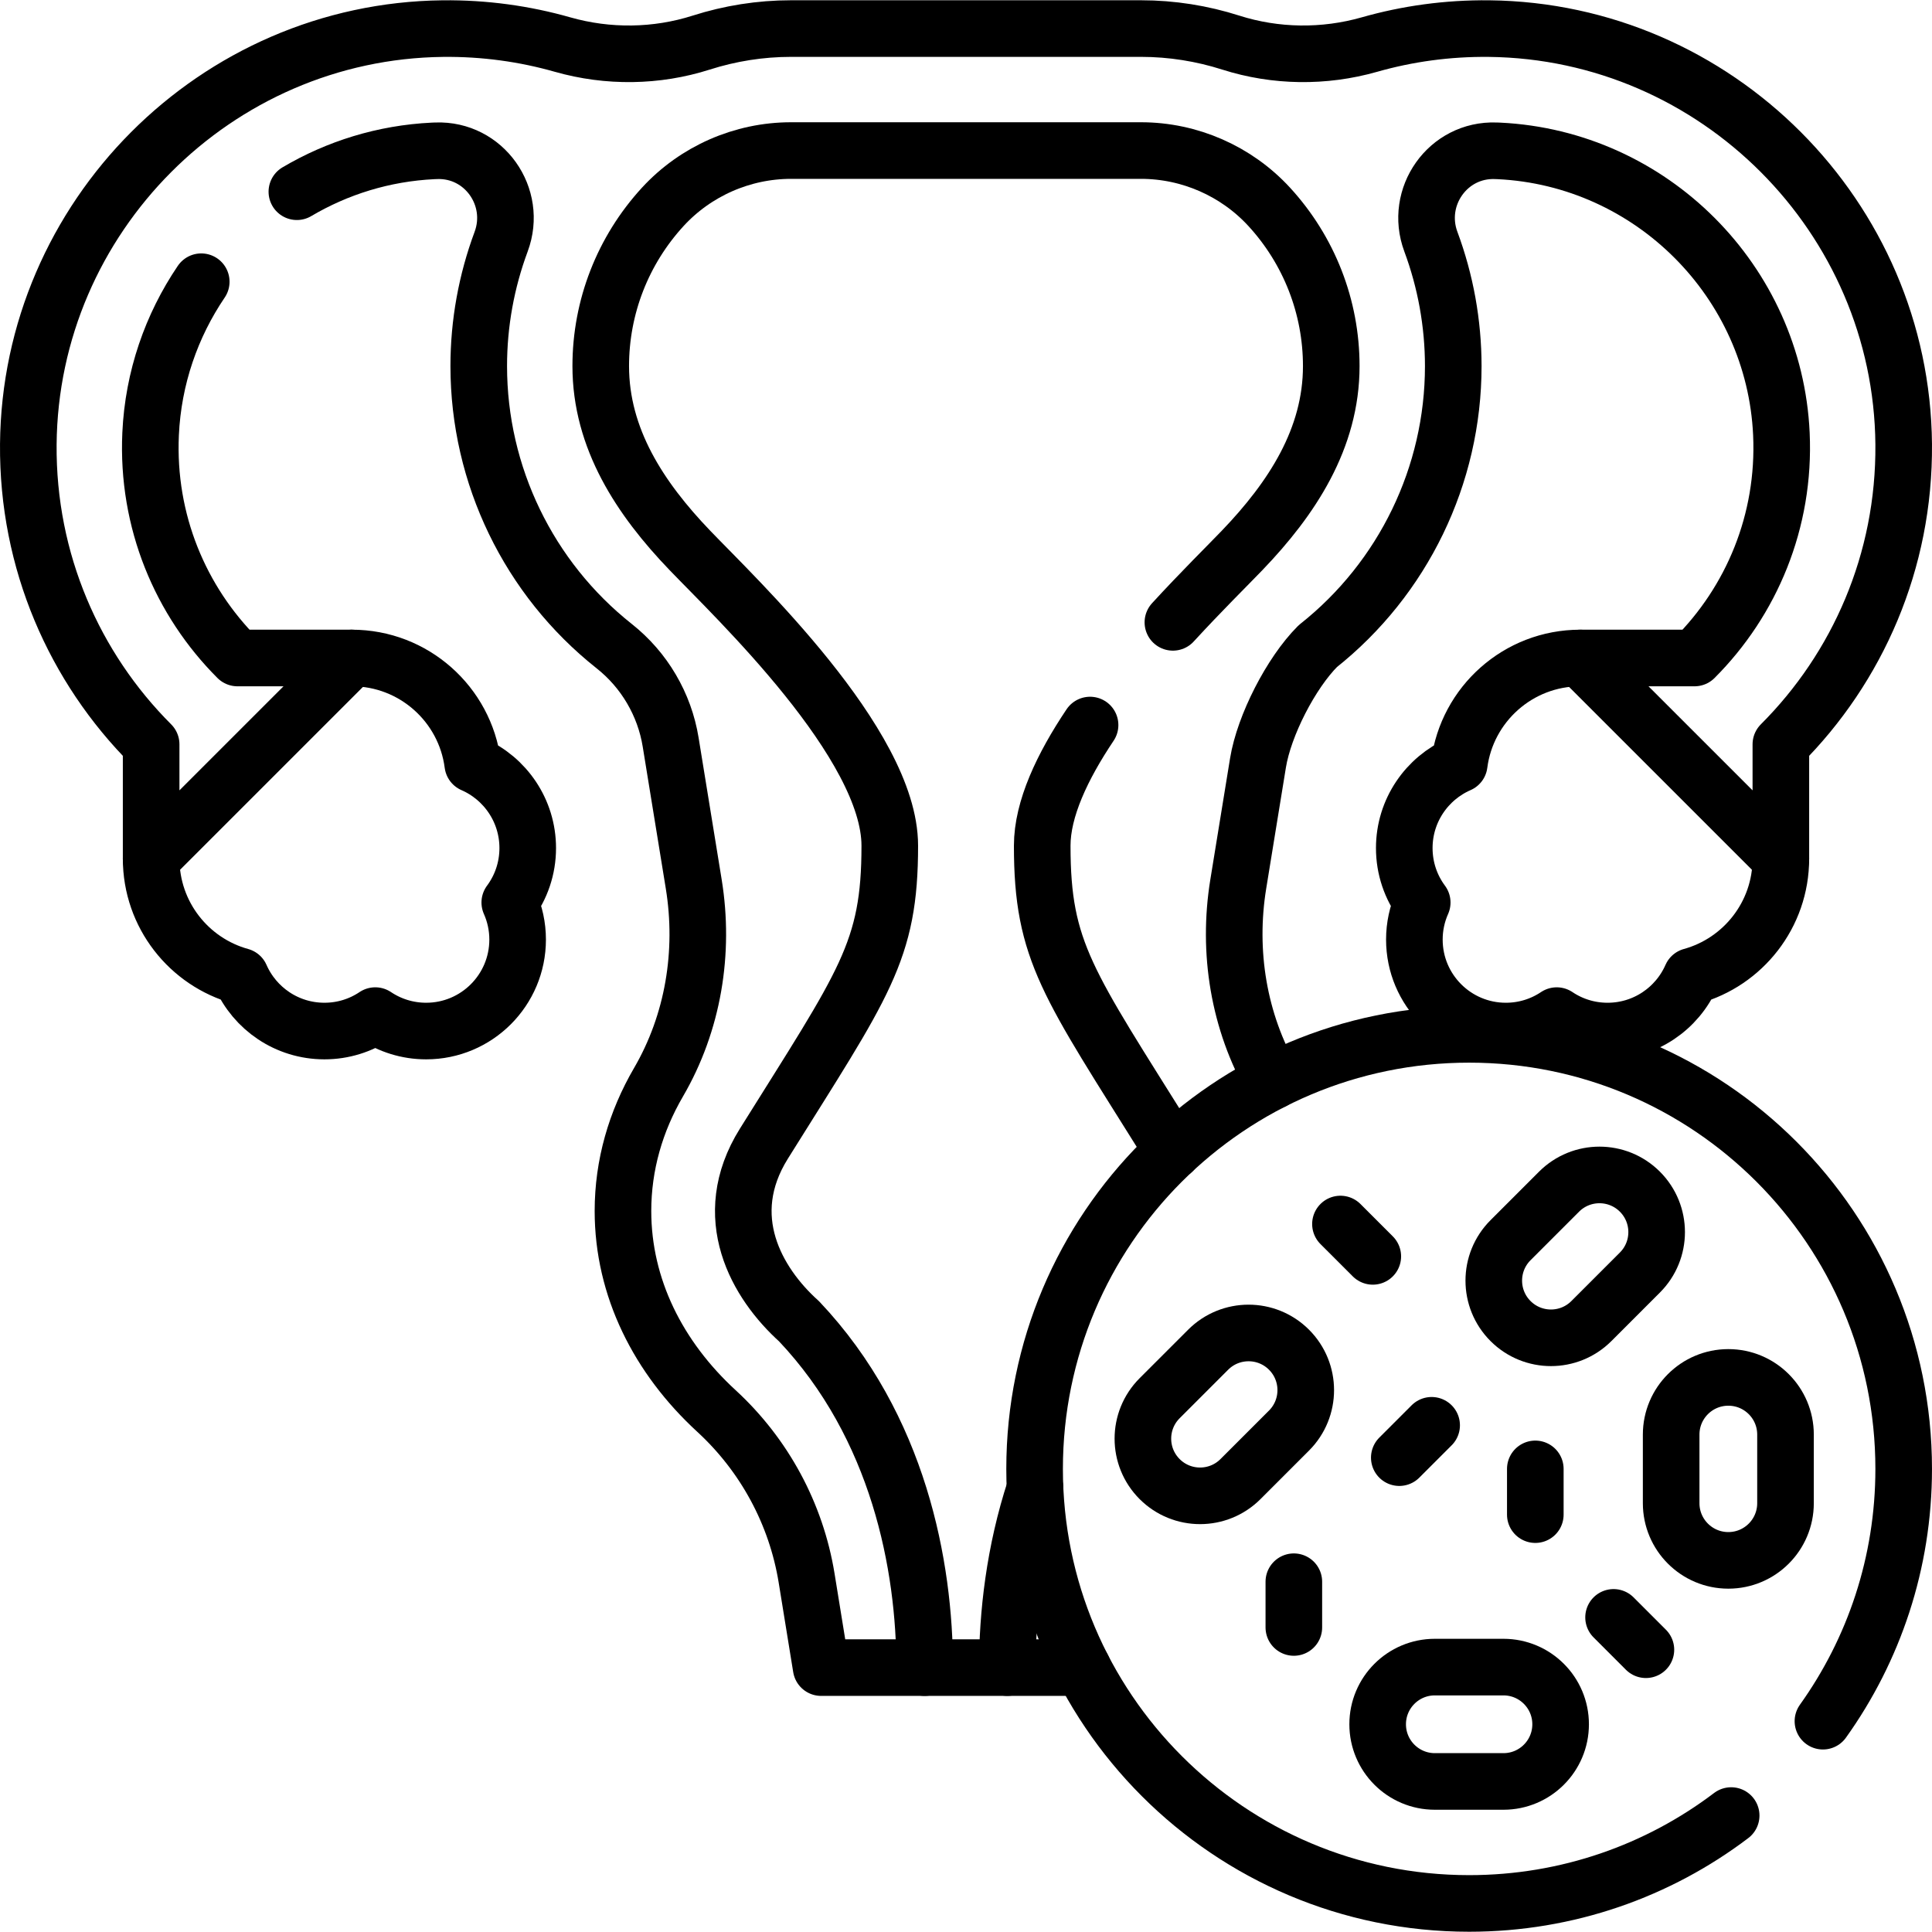
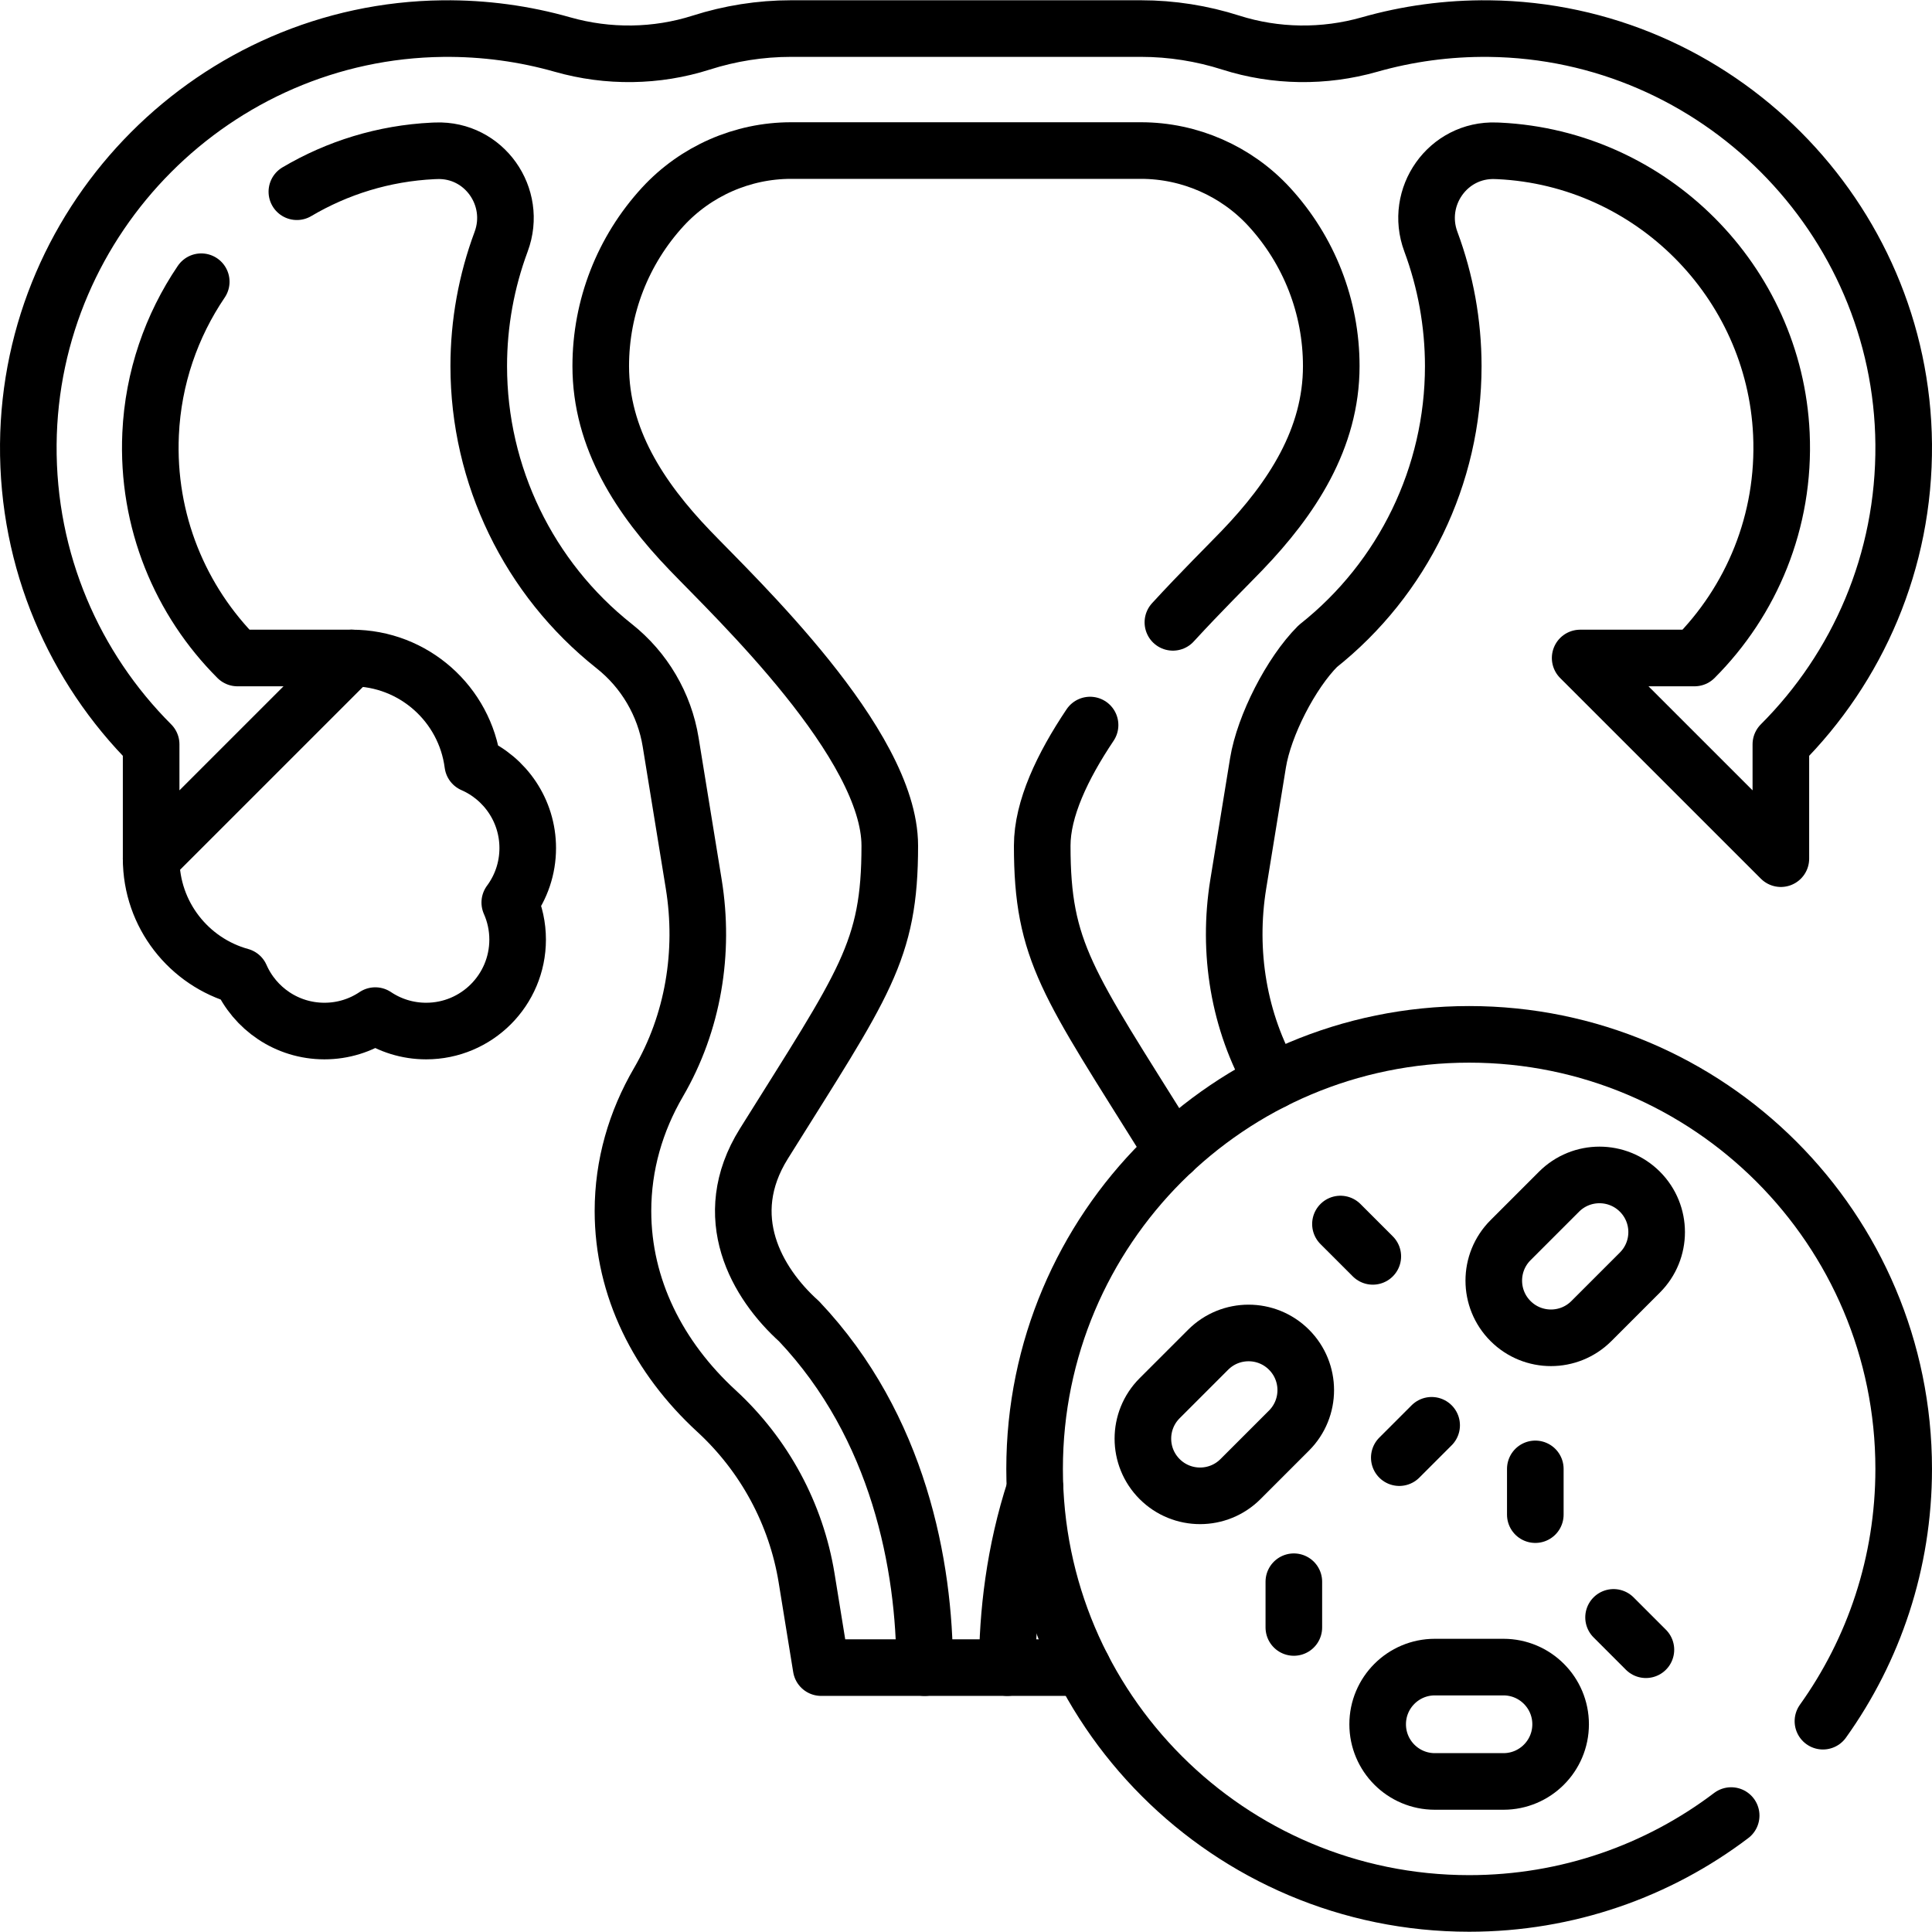
<svg xmlns="http://www.w3.org/2000/svg" height="512" width="512" xml:space="preserve" style="enable-background:new 0 0 512.008 512.008;" viewBox="0 0 512.008 512.008" y="0px" x="0px" id="Capa_1" version="1.1">
  <g>
-     <path d="M418.769,174.379c-16.435,0-30.001,12.273-32.052,28.143c-8.566,3.738-14.566,12.283-14.566,22.233   c0,5.404,1.768,10.394,4.758,14.425c-1.333,3-2.081,6.324-2.081,9.819c0,13.395,10.859,24.244,24.243,24.244   c4.99,0,9.627-1.505,13.485-4.091c3.849,2.586,8.485,4.091,13.475,4.091c9.93,0,18.465-5.97,22.213-14.516   c13.667-3.768,23.708-16.294,23.708-31.163" style="fill:none;stroke:#000000;stroke-width:15;stroke-linecap:round;stroke-linejoin:round;stroke-miterlimit:10;" />
    <path d="M288.884,192.149c-7.37,11-12.68,22.24-12.68,31.97c0,28.13,6.73,36.34,33.37,78.98c0.42,0.68,0.82,1.36,1.18,2.02" style="fill:none;stroke:#000000;stroke-width:15;stroke-linecap:round;stroke-linejoin:round;stroke-miterlimit:10;" />
    <path d="M245.054,441.939c0-26.86-6.83-63.83-33.3-91.78c-11.19-10.06-21.41-27.7-9.32-47.06c26.64-42.64,33.37-50.85,33.37-78.98   c0-26.97-40.81-65.57-52.95-78.23c-13.28-13.82-23.65-29.7-23.65-48.87c0-15.67,5.85-30.66,16.45-42.21   c8.72-9.48,21.1-14.91,33.98-14.91h92.74c12.88,0,25.26,5.43,33.98,14.91c10.6,11.55,16.45,26.54,16.45,42.21   c0,19.17-10.37,35.05-23.65,48.87c-3.91,4.07-10.79,10.84-18.32,19.04" style="fill:none;stroke:#000000;stroke-width:15;stroke-linecap:round;stroke-linejoin:round;stroke-miterlimit:10;" />
    <path d="M266.954,441.937c0-13.98,1.849-30.698,7.354-47.457" style="fill:none;stroke:#000000;stroke-width:15;stroke-linecap:round;stroke-linejoin:round;stroke-miterlimit:10;" />
    <path d="M78.674,50.809c10.69-6.32,22.99-10.19,36.12-10.82c0.27-0.01,0.55-0.02,0.82-0.03c12.68-0.47,21.62,12.21,17.19,24.1   c-3.89,10.46-5.93,21.61-5.93,32.96c0,14.47,3.31,28.53,9.45,41.22c6.14,12.69,15.11,24.02,26.45,33   c3.99,3.16,7.33,7.01,9.86,11.33c2.54,4.32,4.29,9.1,5.1,14.12l6.12,37.62c2.93,18.06-0.14,36.71-9.35,52.52   c-6.04,10.36-9.41,21.92-9.41,34.1c0,20.3,9.35,38.83,24.79,53.02c12.68,11.67,21.11,27.25,23.88,44.26l3.85,23.73h69.29" style="fill:none;stroke:#000000;stroke-width:15;stroke-linecap:round;stroke-linejoin:round;stroke-miterlimit:10;" />
    <path d="M53.334,74.659c-7.88,11.63-12.74,25.46-13.42,40.33c-1.06,23.19,7.95,44.32,23.02,59.39h30.31l-53.19,53.18v-30.3   c-20.32-20.31-32.81-48.47-32.55-79.53c0.52-60.22,49.64-109.48,109.86-110.15c11.02-0.12,21.68,1.37,31.75,4.24   c12.01,3.41,24.83,3.26,36.72-0.53c7.62-2.43,15.64-3.72,23.8-3.72h92.74c8.16,0,16.18,1.29,23.8,3.72   c11.89,3.79,24.71,3.94,36.72,0.53c10.07-2.87,20.73-4.36,31.75-4.24c60.22,0.67,109.34,49.93,109.86,110.15   c0.26,31.06-12.23,59.22-32.55,79.53v30.3l-53.19-53.18h30.31c15.07-15.07,24.08-36.2,23.02-59.39   c-1.86-40.39-34.48-73.07-74.88-75c-0.27-0.01-0.55-0.02-0.82-0.03c-12.68-0.47-21.62,12.21-17.19,24.1   c1.94,5.22,3.42,10.63,4.42,16.14c0.99,5.52,1.51,11.15,1.51,16.82c0,14.47-3.31,28.53-9.45,41.22   c-6.14,12.69-15.11,24.02-26.45,33c-7.1,7.1-14.24,21.03-15.85,30.94l-5.23,32.13c-2.91,17.94,0.1,36.47,9.17,52.21" style="fill:none;stroke:#000000;stroke-width:15;stroke-linecap:round;stroke-linejoin:round;stroke-miterlimit:10;" />
    <path d="M40.055,227.563c0,14.869,10.041,27.395,23.708,31.163c3.748,8.546,12.283,14.516,22.213,14.516c4.99,0,9.627-1.505,13.475-4.091   c3.859,2.586,8.495,4.091,13.485,4.091c13.384,0,24.243-10.849,24.243-24.244c0-3.495-0.747-6.818-2.081-9.819   c2.99-4.03,4.758-9.021,4.758-14.425c0-9.95-6-18.496-14.566-22.233c-2.051-15.869-15.617-28.143-32.052-28.143" style="fill:none;stroke:#000000;stroke-width:15;stroke-linecap:round;stroke-linejoin:round;stroke-miterlimit:10;" />
    <path d="M483.104,456.139c13.48-18.85,21.4-41.93,21.4-66.86c0-63.6-51.56-115.16-115.16-115.16s-115.16,51.56-115.16,115.16   s51.56,115.16,115.16,115.16c26.08,0,50.14-8.67,69.44-23.29" style="fill:none;stroke:#000000;stroke-width:15;stroke-linecap:round;stroke-linejoin:round;stroke-miterlimit:10;" />
    <path d="M400.312,350.099L400.312,350.099c-5.917-5.917-5.917-15.511,0-21.428l12.857-12.857c5.917-5.917,15.511-5.917,21.428,0l0,0   c5.917,5.917,5.917,15.511,0,21.428l-12.857,12.857C415.823,356.016,406.229,356.016,400.312,350.099z" style="fill:none;stroke:#000000;stroke-width:15;stroke-linecap:round;stroke-linejoin:round;stroke-miterlimit:10;" />
    <path d="M413.587,456.957L413.587,456.957c0,8.368-6.784,15.152-15.152,15.152h-18.183c-8.368,0-15.152-6.784-15.152-15.152v0   c0-8.368,6.784-15.152,15.152-15.152h18.183C406.803,441.805,413.587,448.589,413.587,456.957z" style="fill:none;stroke:#000000;stroke-width:15;stroke-linecap:round;stroke-linejoin:round;stroke-miterlimit:10;" />
-     <path d="M458.033,413.521L458.033,413.521c-8.368,0-15.152-6.784-15.152-15.152v-18.183c0-8.368,6.784-15.152,15.152-15.152h0   c8.368,0,15.152,6.784,15.152,15.152l0,18.183C473.185,406.737,466.402,413.521,458.033,413.521z" style="fill:none;stroke:#000000;stroke-width:15;stroke-linecap:round;stroke-linejoin:round;stroke-miterlimit:10;" />
    <path d="M307.32,391.979L307.32,391.979c-5.917-5.917-5.917-15.511,0-21.428l12.857-12.857c5.917-5.917,15.511-5.917,21.428,0l0,0   c5.917,5.917,5.917,15.511,0,21.428l-12.857,12.857C322.832,397.896,313.238,397.896,307.32,391.979z" style="fill:none;stroke:#000000;stroke-width:15;stroke-linecap:round;stroke-linejoin:round;stroke-miterlimit:10;" />
    <line y2="377.724" x2="379.405" y1="386.296" x1="370.833" style="fill:none;stroke:#000000;stroke-width:15;stroke-linecap:round;stroke-linejoin:round;stroke-miterlimit:10;" />
    <line y2="389.278" x2="406.88" y1="401.399" x1="406.88" style="fill:none;stroke:#000000;stroke-width:15;stroke-linecap:round;stroke-linejoin:round;stroke-miterlimit:10;" />
    <line y2="431.302" x2="342.887" y1="419.18" x1="342.887" style="fill:none;stroke:#000000;stroke-width:15;stroke-linecap:round;stroke-linejoin:round;stroke-miterlimit:10;" />
    <line y2="332.956" x2="363.811" y1="324.385" x1="355.239" style="fill:none;stroke:#000000;stroke-width:15;stroke-linecap:round;stroke-linejoin:round;stroke-miterlimit:10;" />
    <line y2="437.201" x2="436.189" y1="428.629" x1="427.618" style="fill:none;stroke:#000000;stroke-width:15;stroke-linecap:round;stroke-linejoin:round;stroke-miterlimit:10;" />
  </g>
</svg>